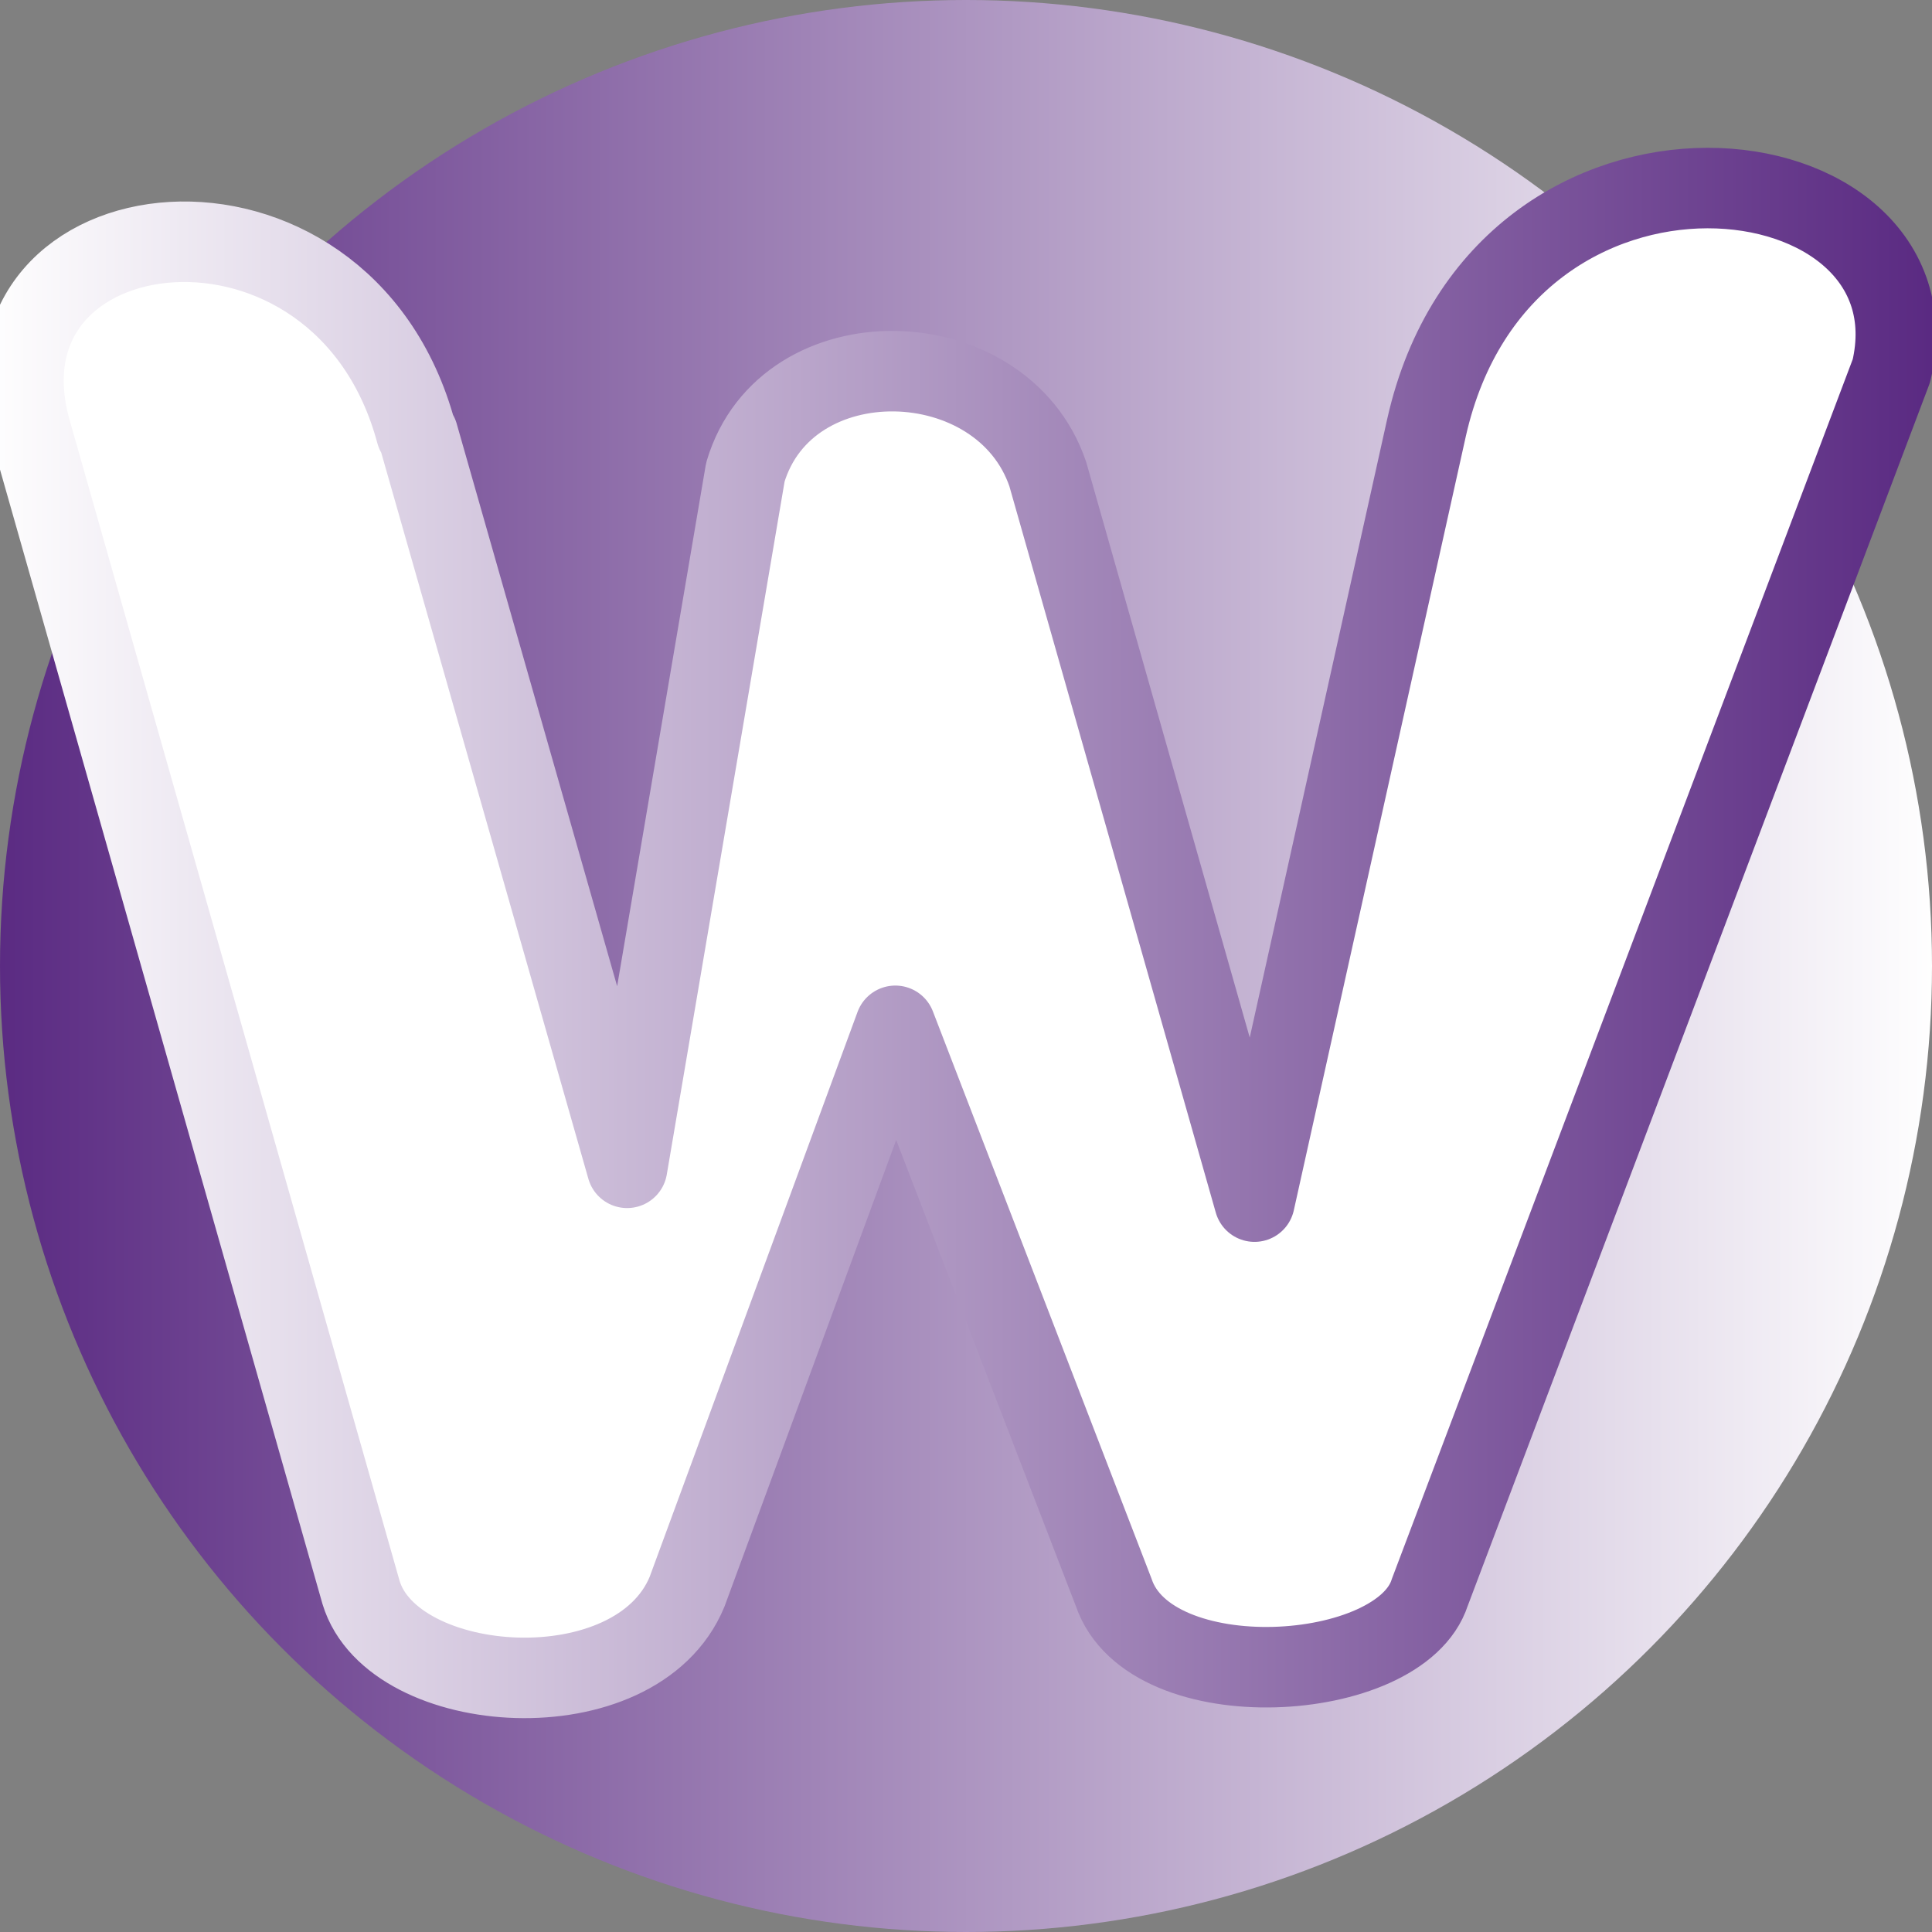
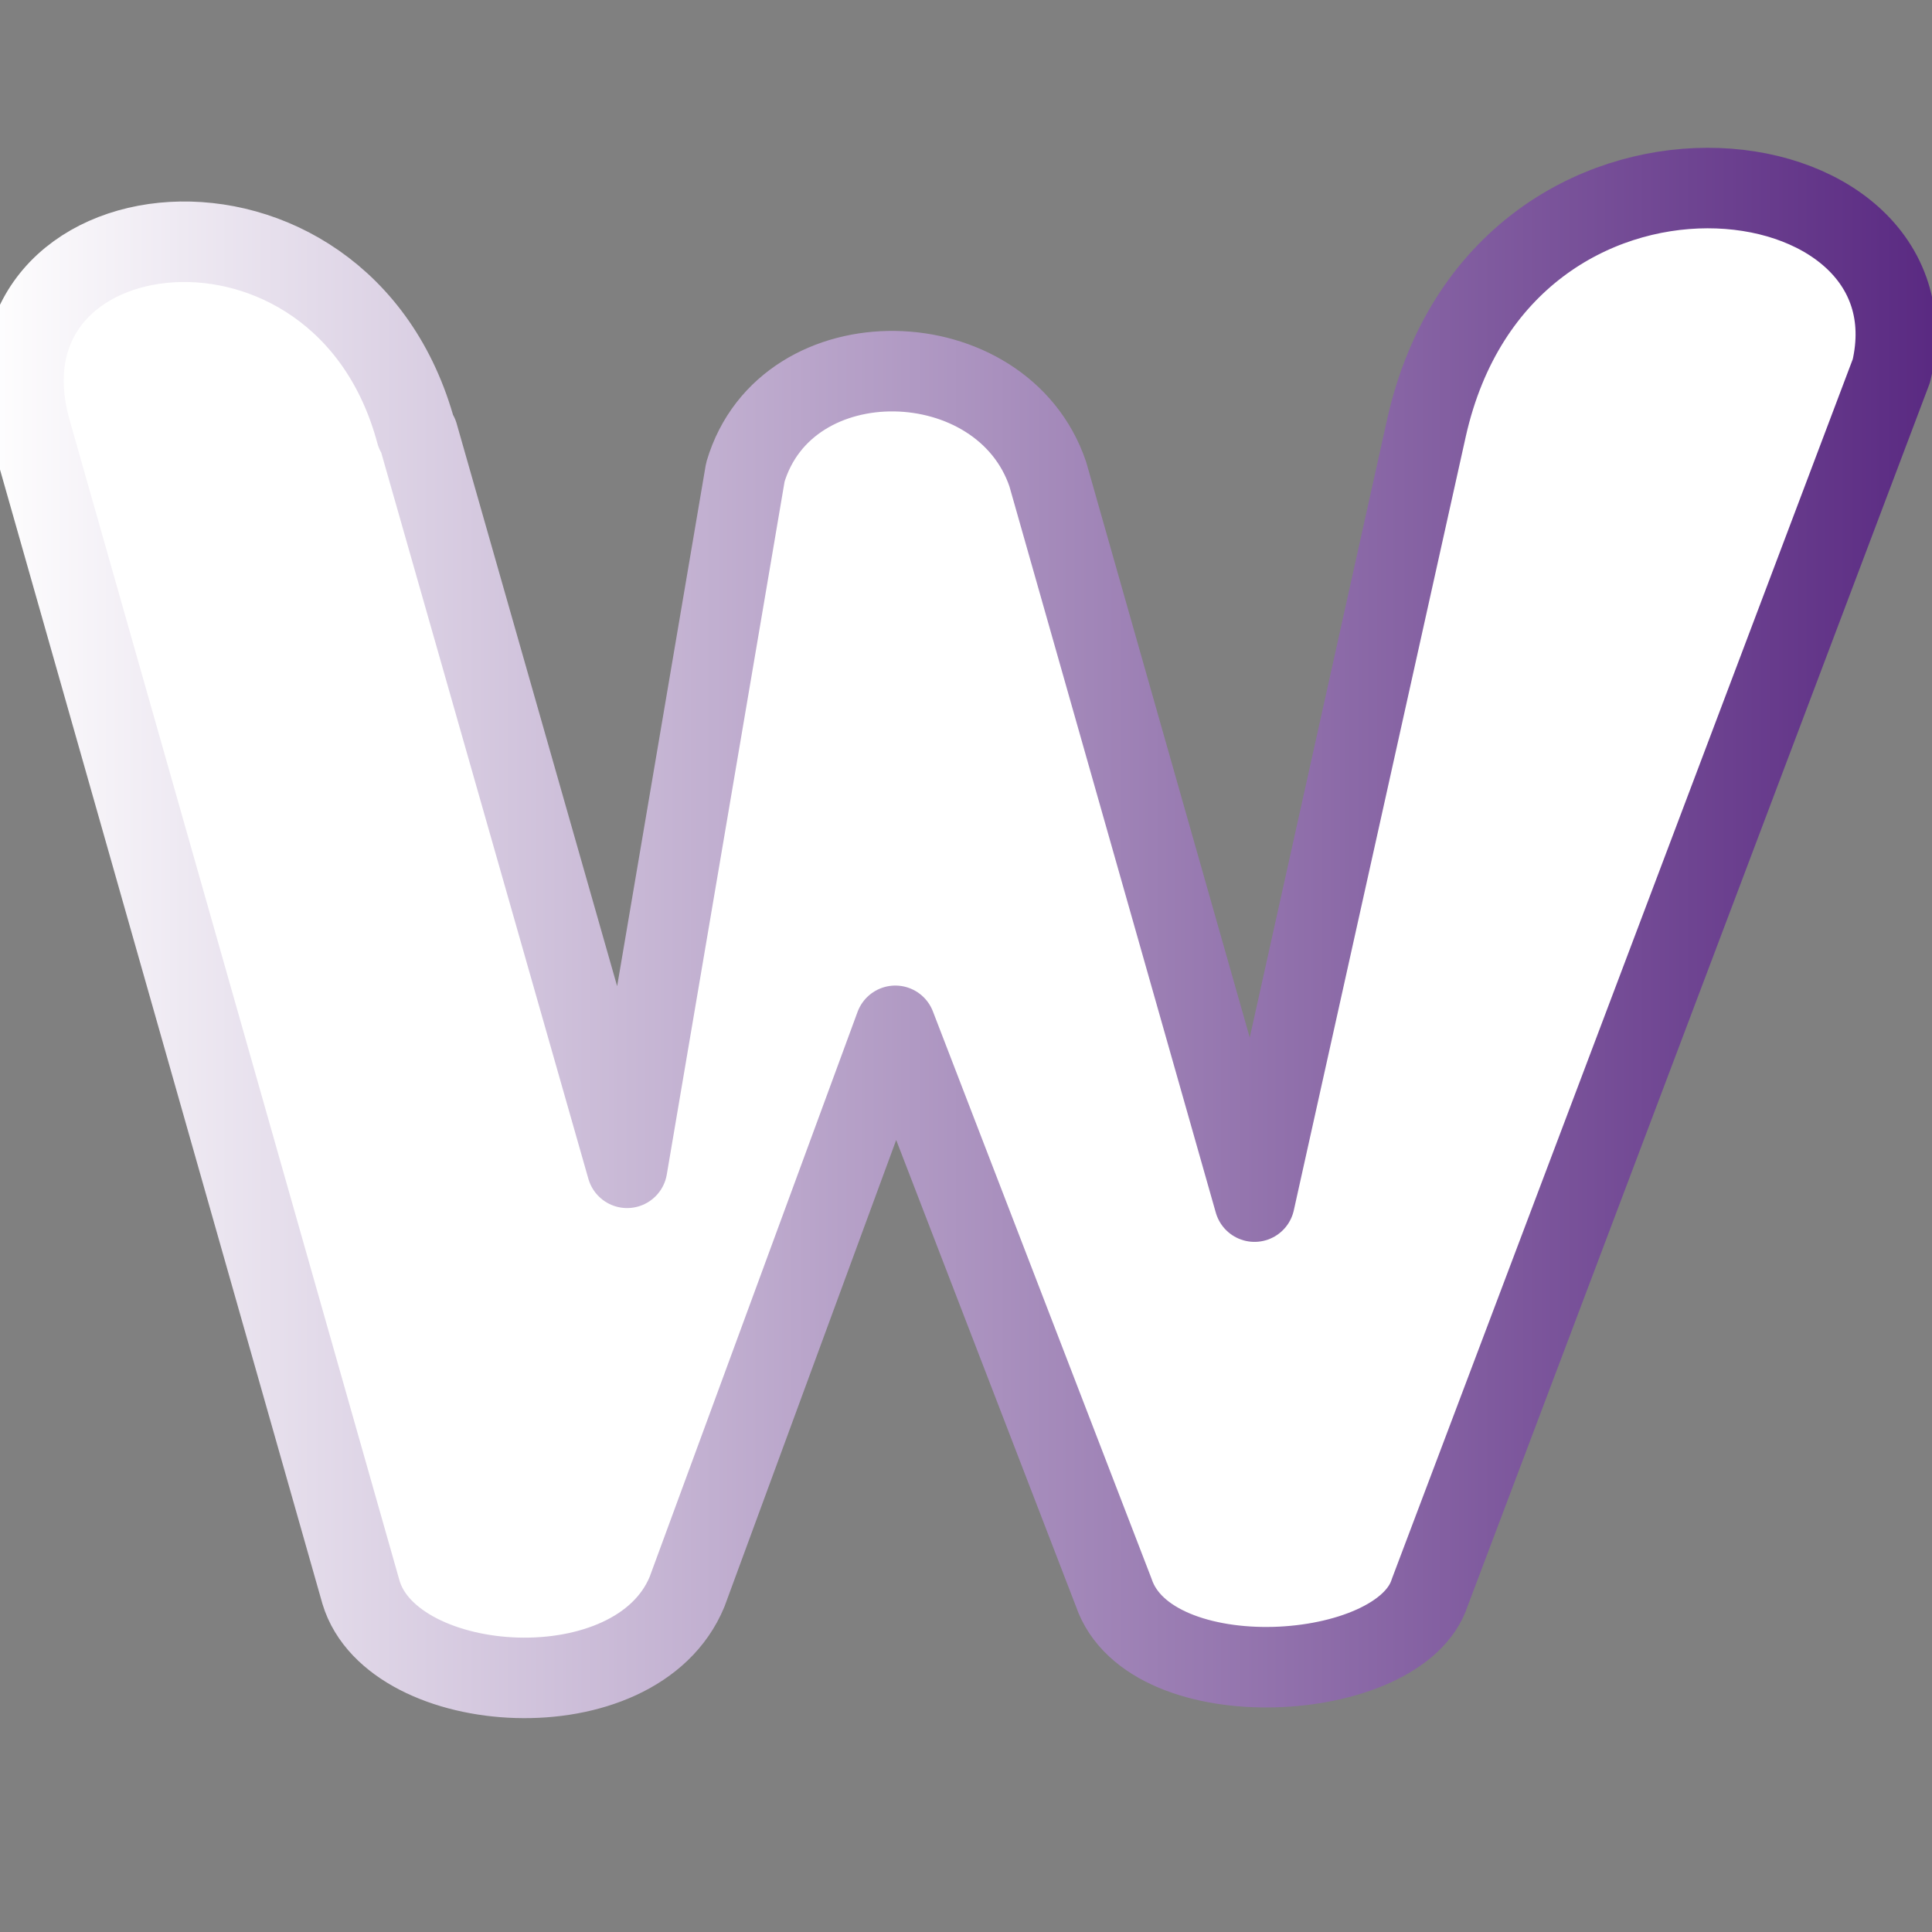
<svg xmlns="http://www.w3.org/2000/svg" viewBox="0 0 24 24" fill="white">
  <rect x="0" y="0" width="24" height="24" fill="#808080" stroke="none" />
  <linearGradient id="grad">
    <stop offset="0%" stop-color="#5A2A82">
      <animate attributeName="stop-color" values="#5A2A82;white;#5A2A82" dur="3s" repeatCount="indefinite" />
    </stop>
    <stop offset="100%" stop-color="white">
      <animate attributeName="stop-color" values="white;#5A2A82;white" dur="3s" repeatCount="indefinite" />
    </stop>
  </linearGradient>
  <linearGradient id="reverse-grad">
    <stop offset="0%" stop-color="white">
      <animate attributeName="stop-color" values="white;#5A2A82;white" dur="3s" repeatCount="indefinite" />
    </stop>
    <stop offset="100%" stop-color="#5A2A82">
      <animate attributeName="stop-color" values="#5A2A82;white;#5A2A82" dur="3s" repeatCount="indefinite" />
    </stop>
  </linearGradient>
-   <circle cx="12" cy="12" r="12" fill="url(#grad)" />
  <path d="M 5.192 5.399 L 7.79 14.507 L 9.259 5.866 C 9.767 4.153 12.451 4.224 13.016 5.89 L 15.584 14.927 L 17.721 5.311 C 18.664 1.12 24.154 1.804 23.496 4.605 L 17.761 19.782 C 17.395 20.923 14.287 21.114 13.835 19.782 L 11.122 12.743 L 8.535 19.773 C 7.903 21.304 4.88 21.09 4.485 19.782 L 0.38 5.341 C -0.402 2.511 4.249 1.936 5.171 5.377" stroke="url(#reverse-grad)" fill="white" stroke-width="1" stroke-linecap="round" stroke-linejoin="round" />
</svg>